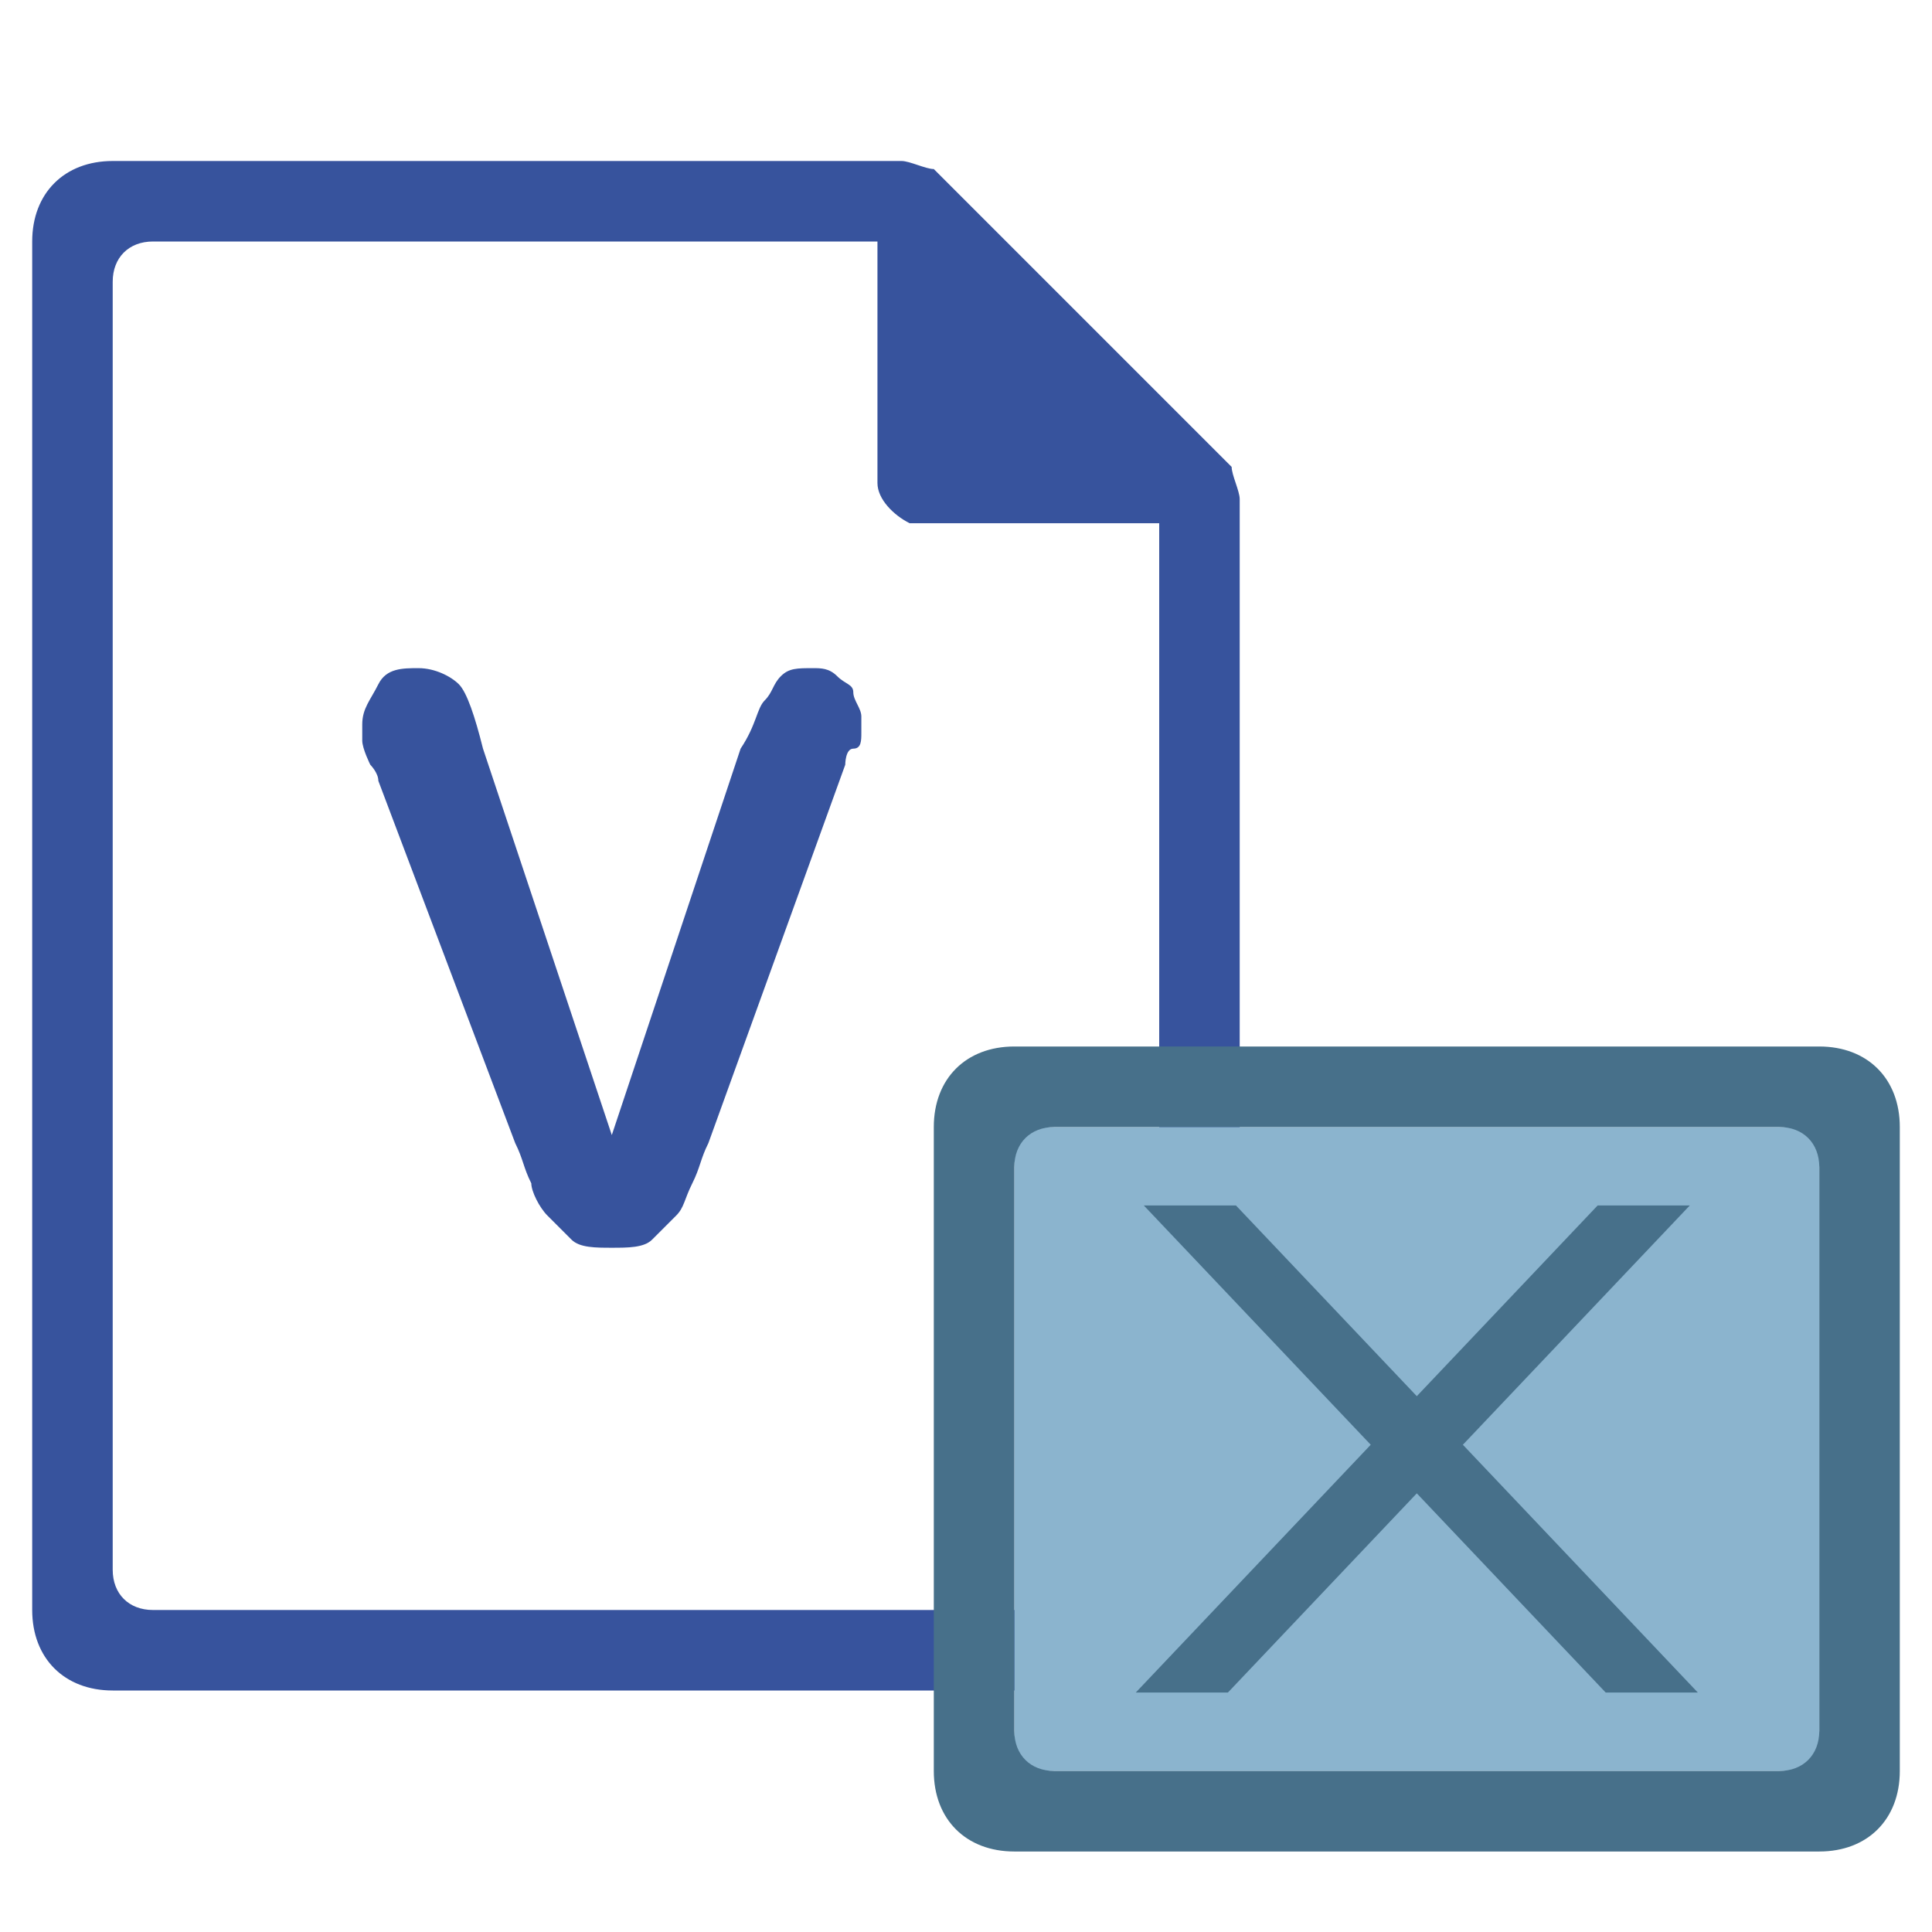
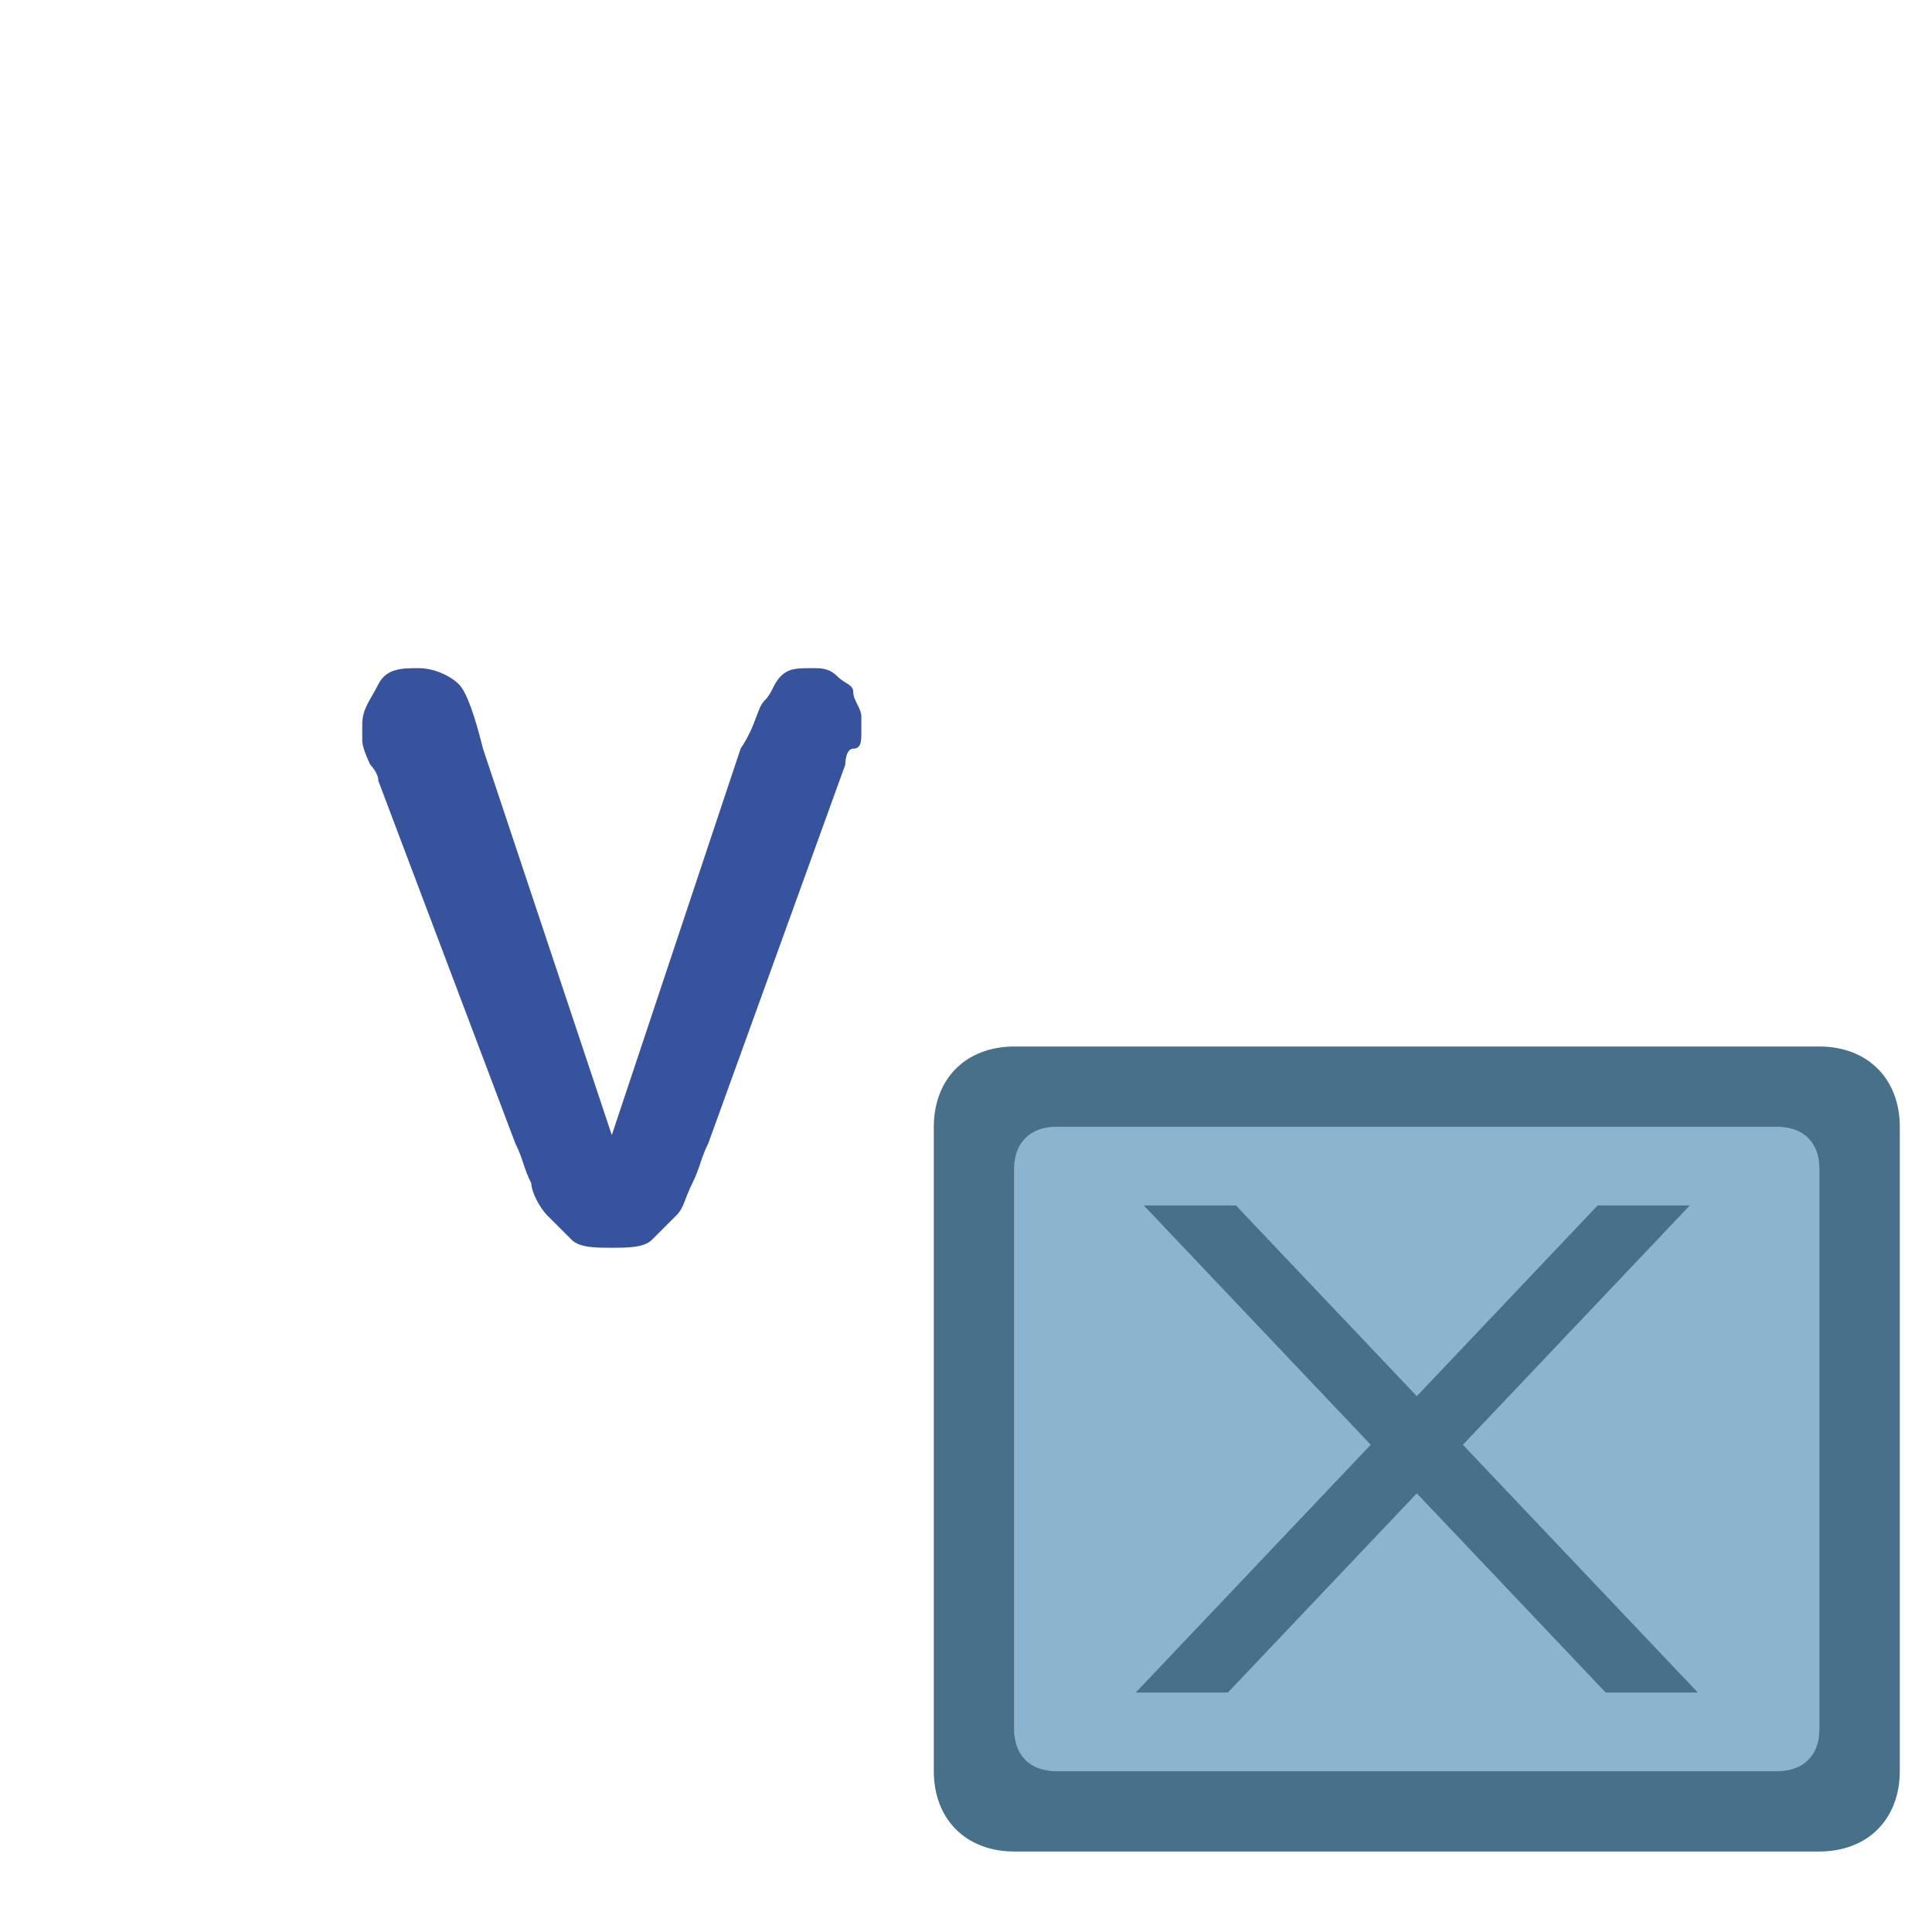
<svg xmlns="http://www.w3.org/2000/svg" version="1.1" viewBox="0 0 24 24" style="enable-background:new 0 0 24 24;">
  <style type="text/css">
        .st0{fill:#37539D;}
        .st1{fill:#B4CDFF;}
        .st2{fill:#37539D;stroke:#37539D;stroke-width:0.25;stroke-miterlimit:10;}
        .st4{fill:#47708A;}
        .st5{fill:#8BB4CE;}
        .st6{fill:#47708A;stroke:#47708A;stroke-width:0.25;stroke-miterlimit:10;}
        .st13{fill:#FFFFFF;}
    </style>
  <g class="icon-big">
-     <path class="st0" d="M1.4,2c-0.6,0-1,0.4-1,1v17c0,0.6,0.4,1,1,1h13c0.6,0,1-0.4,1-1V6.2c0-0.1-0.1-0.3-0.1-0.4   l-3.7-3.7c-0.1,0-0.3-0.1-0.4-0.1C11.2,2,1.4,2,1.4,2z M1.9,3h9v3c0,0.2,0.2,0.4,0.4,0.5h0.1h3v13c0,0.3-0.2,0.5-0.5,0.5h-12   c-0.3,0-0.5-0.2-0.5-0.5v-16C1.4,3.2,1.6,3,1.9,3z" />
    <g>
      <path class="st0" d="M6,9.3l1.6,4.8l1.6-4.8C9.4,9,9.4,8.8,9.5,8.7s0.1-0.2,0.2-0.3s0.2-0.1,0.4-0.1c0.1,0,0.2,0,0.3,0.1    s0.2,0.1,0.2,0.2s0.1,0.2,0.1,0.3c0,0.1,0,0.1,0,0.2s0,0.2-0.1,0.2s-0.1,0.2-0.1,0.2l-1.7,4.7c-0.1,0.2-0.1,0.3-0.2,0.5    s-0.1,0.3-0.2,0.4s-0.2,0.2-0.3,0.3s-0.3,0.1-0.5,0.1s-0.4,0-0.5-0.1c-0.1-0.1-0.2-0.2-0.3-0.3c-0.1-0.1-0.2-0.3-0.2-0.4    c-0.1-0.2-0.1-0.3-0.2-0.5L4.7,9.7c0-0.1-0.1-0.2-0.1-0.2S4.5,9.3,4.5,9.2s0-0.2,0-0.2c0-0.2,0.1-0.3,0.2-0.5S5,8.3,5.2,8.3    c0.2,0,0.4,0.1,0.5,0.2S5.9,8.9,6,9.3z" />
    </g>
  </g>
  <g class="icon-small">
    <rect x="12.6" y="14" class="st5" width="10" height="8" />
    <path class="st4" d="M12.6,13h10c0.6,0,1,0.4,1,1v8c0,0.6-0.4,1-1,1h-10c-0.6,0-1-0.4-1-1v-8    C11.6,13.4,12,13,12.6,13z M12.6,14.5v7c0,0.3,0.2,0.5,0.5,0.5h9c0.3,0,0.5-0.2,0.5-0.5v-7c0-0.3-0.2-0.5-0.5-0.5h-9    C12.8,14,12.6,14.2,12.6,14.5z" />
    <g class="focus-pic">
      <path class="st6" d="M20.8,20.9h-0.8l-5.5-5.8h0.8L20.8,20.9z" />
      <path class="st6" d="M14.4,20.9h0.8l5.5-5.8h-0.8L14.4,20.9z" />
    </g>
  </g>
</svg>